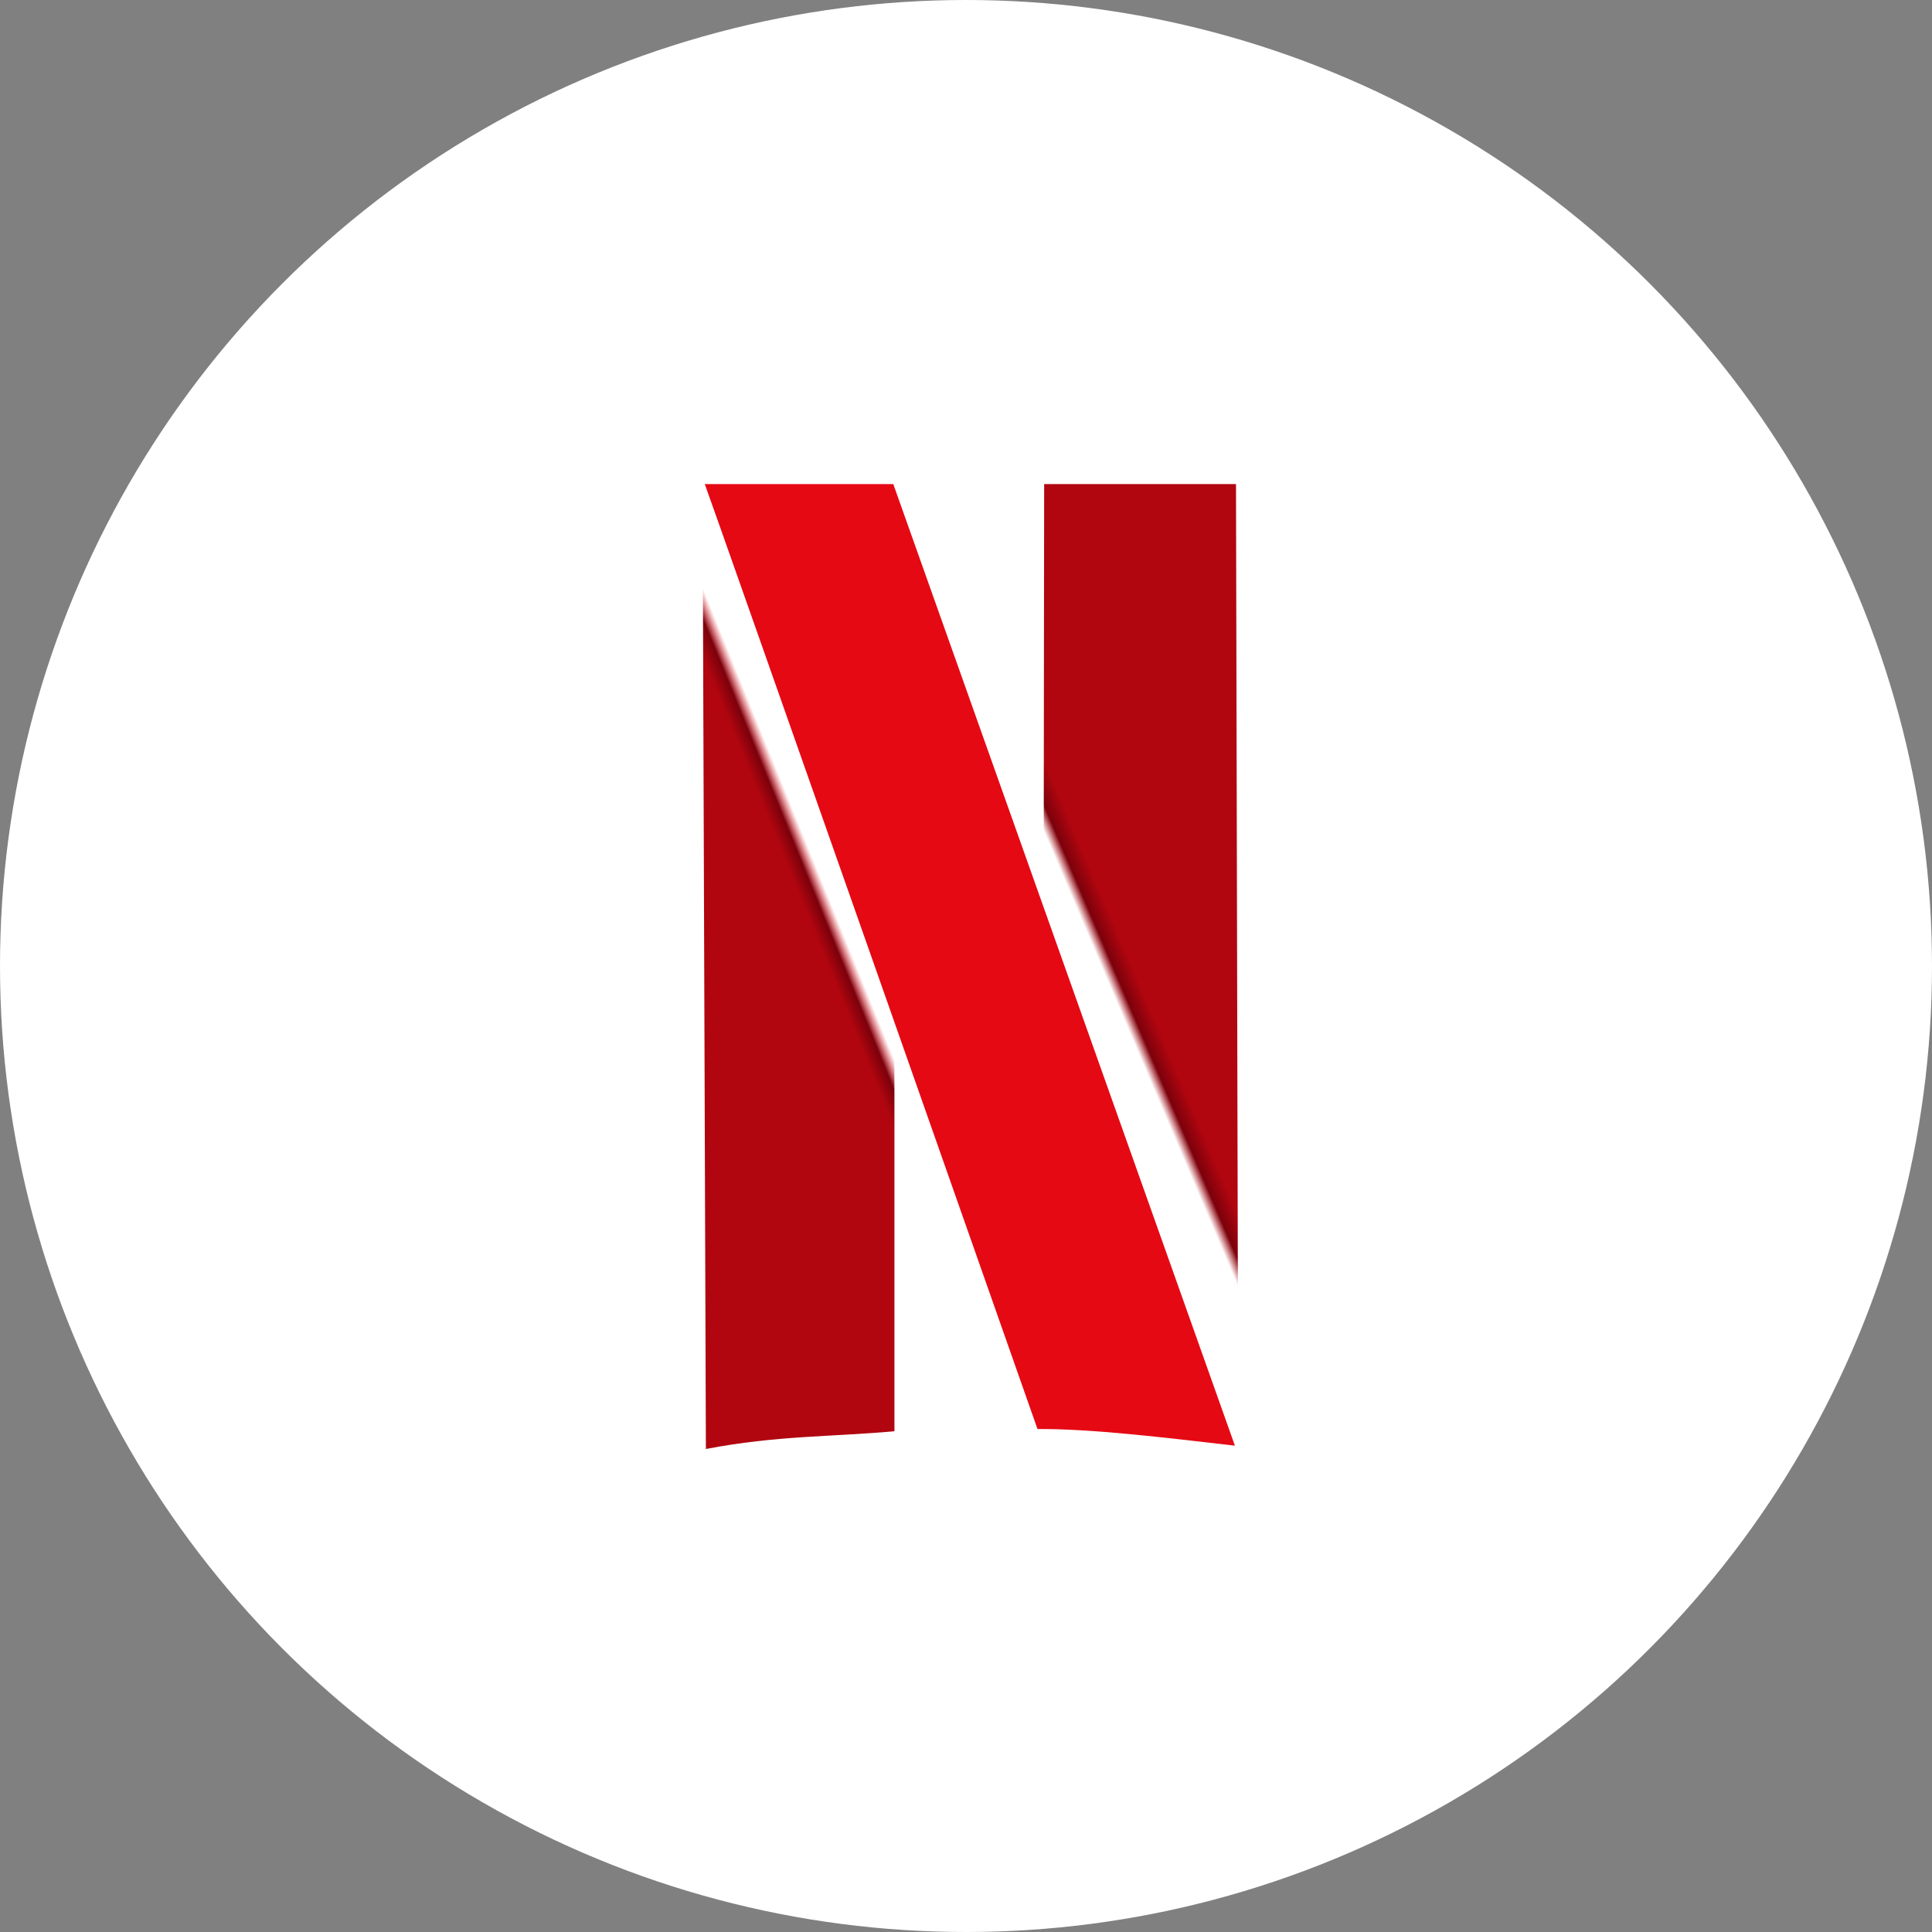
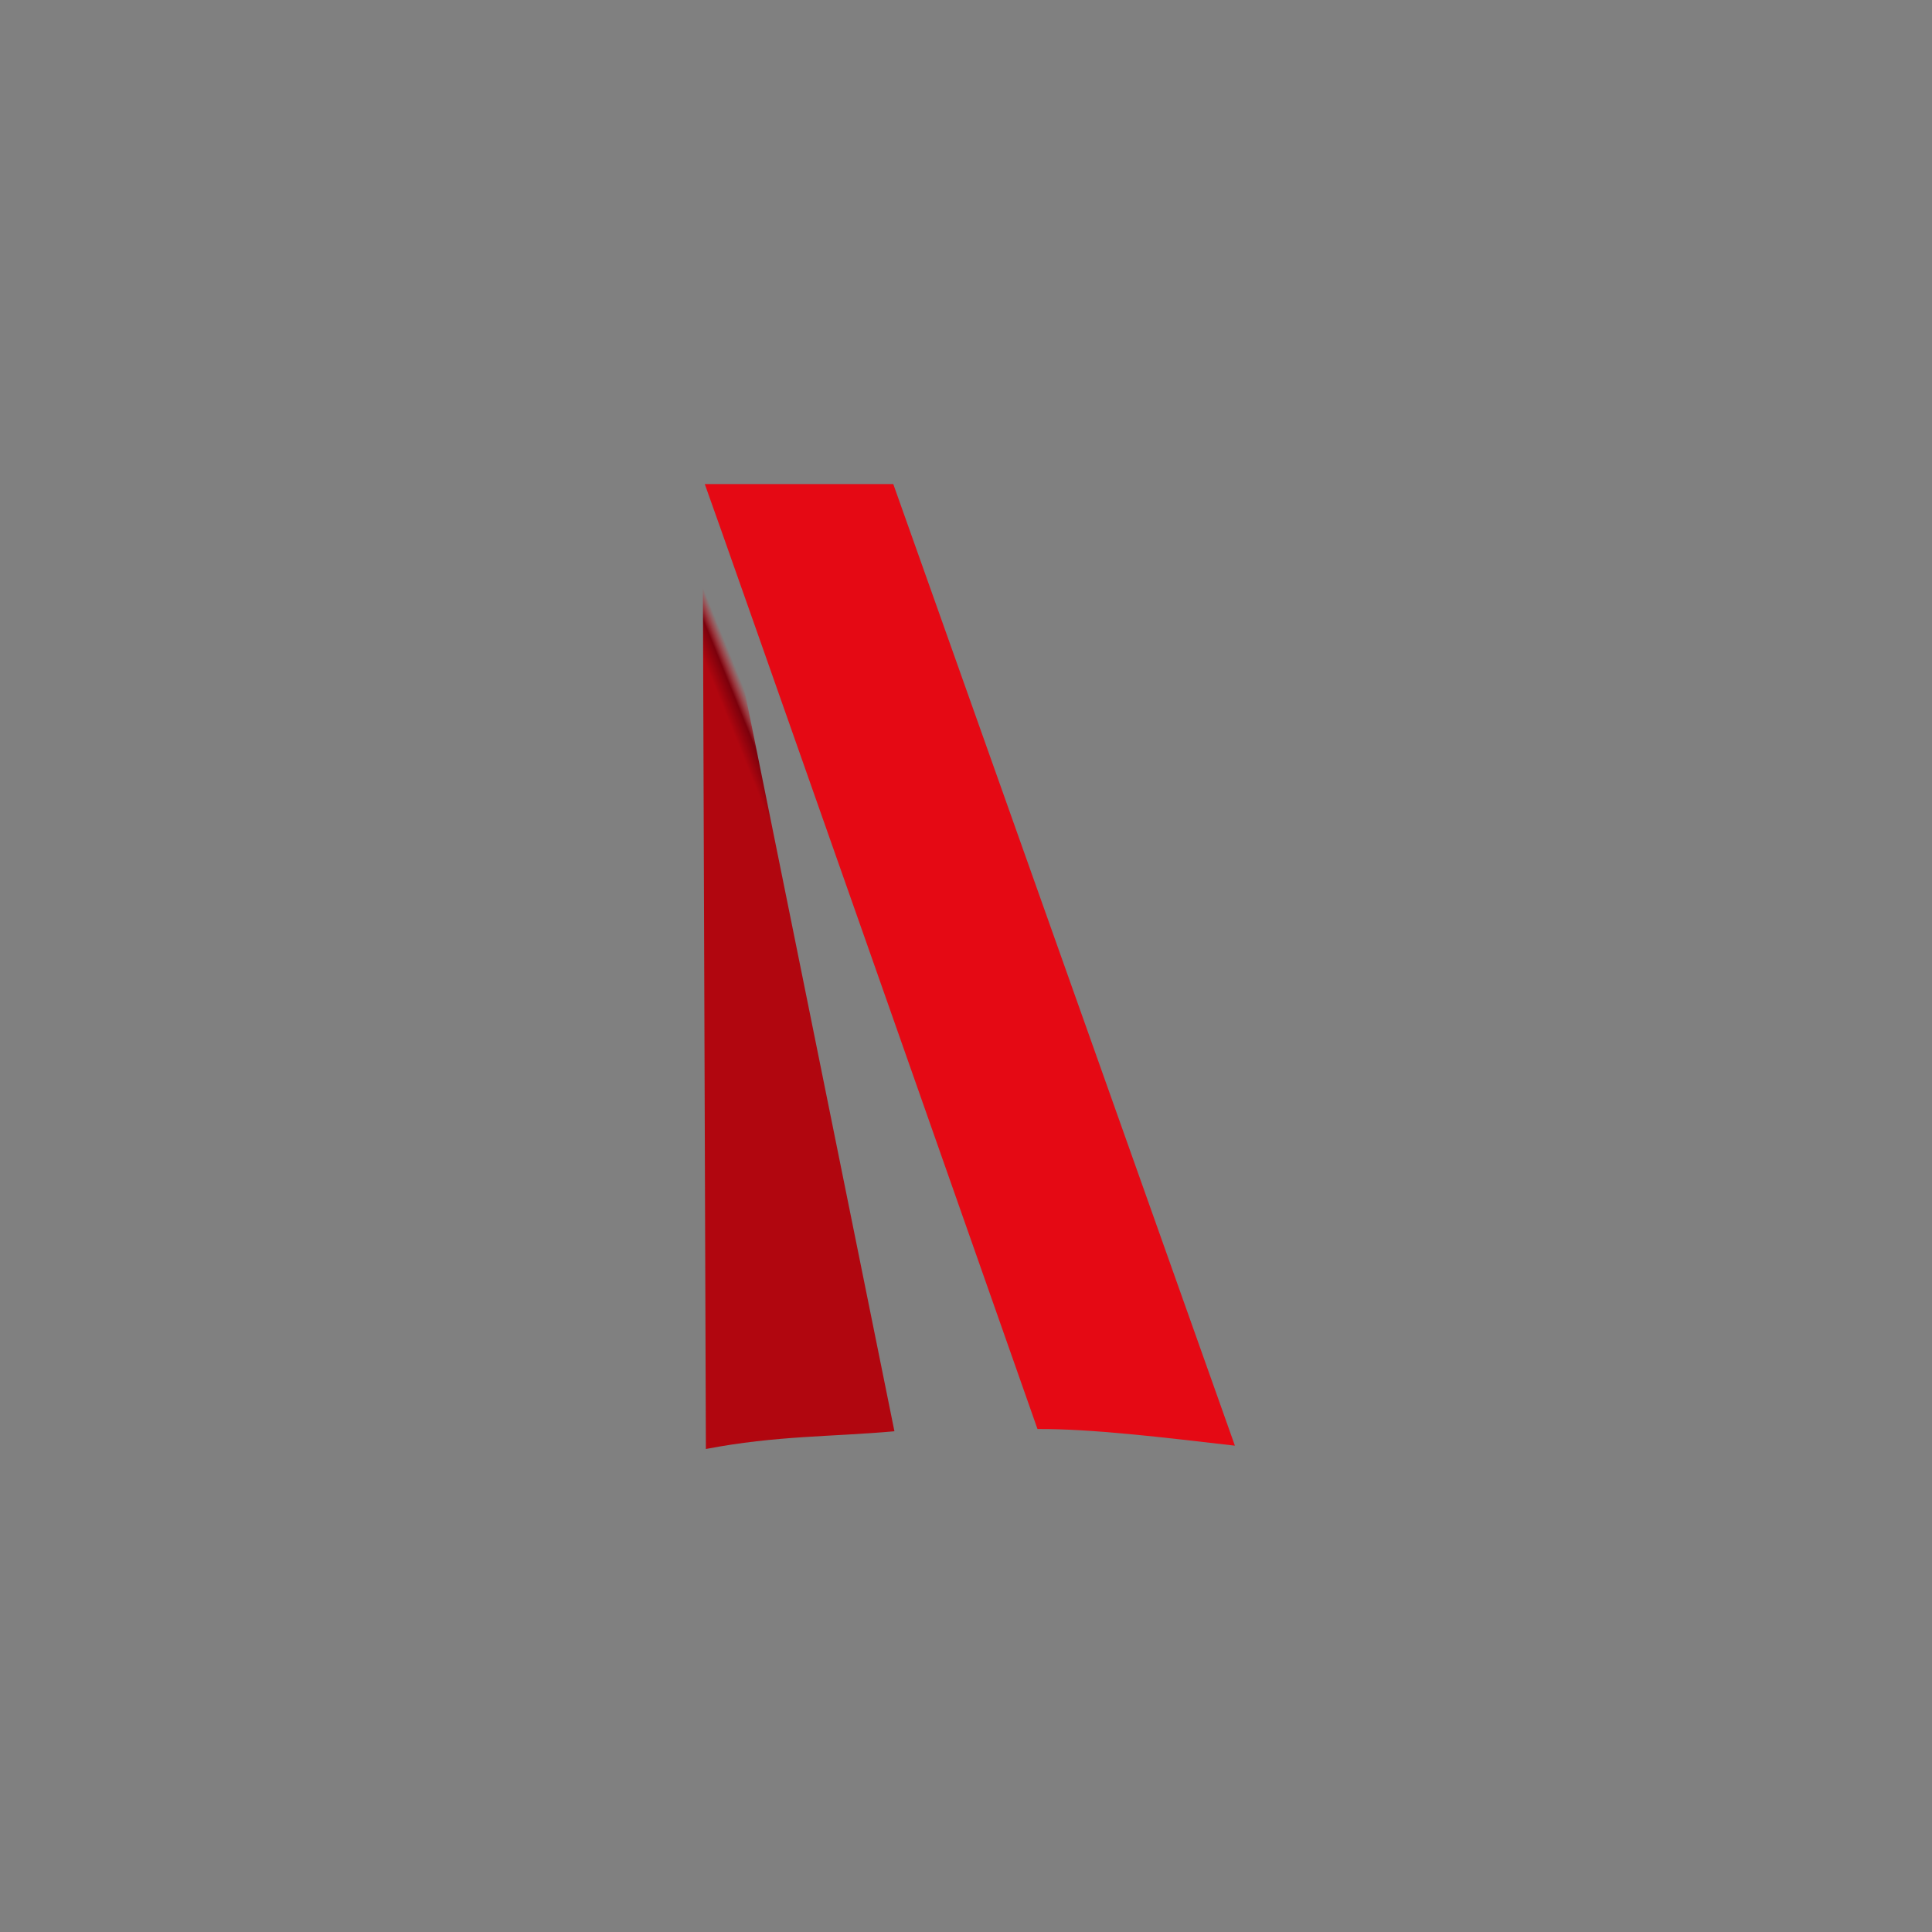
<svg xmlns="http://www.w3.org/2000/svg" width="44px" height="44px" viewBox="0 0 44 44" version="1.1">
  <rect x="0" y="0" width="44" height="44" fill="#808080" stroke="none" />
  <title>netflix-icon</title>
  <defs>
    <linearGradient x1="49.598%" y1="42.33%" x2="52.436%" y2="36.485%" id="linearGradient-1">
      <stop stop-color="#B1060F" offset="0%" />
      <stop stop-color="#7B010C" offset="54.607%" />
      <stop stop-color="#E50914" stop-opacity="0" offset="100%" />
    </linearGradient>
    <linearGradient x1="50.046%" y1="52.137%" x2="47.073%" y2="58.328%" id="linearGradient-2">
      <stop stop-color="#B1060F" offset="0%" />
      <stop stop-color="#7B010C" offset="62.501%" />
      <stop stop-color="#B1060F" stop-opacity="0" offset="100%" />
    </linearGradient>
  </defs>
  <g id="Banner-Home---Fibra+Movil" stroke="none" stroke-width="1" fill="none" fill-rule="evenodd">
    <g id="D_500Mb_GBInfinitos_Netflix_Jul2023_img_V2" transform="translate(-28, -270)">
      <g id="netflix-icon" transform="translate(28, 270)">
-         <circle id="Oval" fill="#FFFFFF" cx="22" cy="22" r="22" />
        <g id="Netflix_2015_N_logo" transform="translate(16, 11)" fill-rule="nonzero">
-           <path d="M0,0 L0.076,22 C1.682,21.691 2.944,21.725 4.37,21.596 L4.37,0.025 L0,0 Z" id="path6055" fill="url(#linearGradient-1)" />
-           <polygon id="path678" fill="url(#linearGradient-2)" points="7.78 0.025 12.149 0.025 12.2 21.949 7.754 21.217" />
+           <path d="M0,0 L0.076,22 C1.682,21.691 2.944,21.725 4.37,21.596 L0,0 Z" id="path6055" fill="url(#linearGradient-1)" />
          <path d="M0.051,0.025 C0.152,0.278 7.628,21.545 7.628,21.545 C8.857,21.537 10.504,21.737 12.124,21.924 L4.344,0.025 L0.051,0.025 Z" id="path362" fill="#E50914" />
        </g>
      </g>
    </g>
  </g>
</svg>